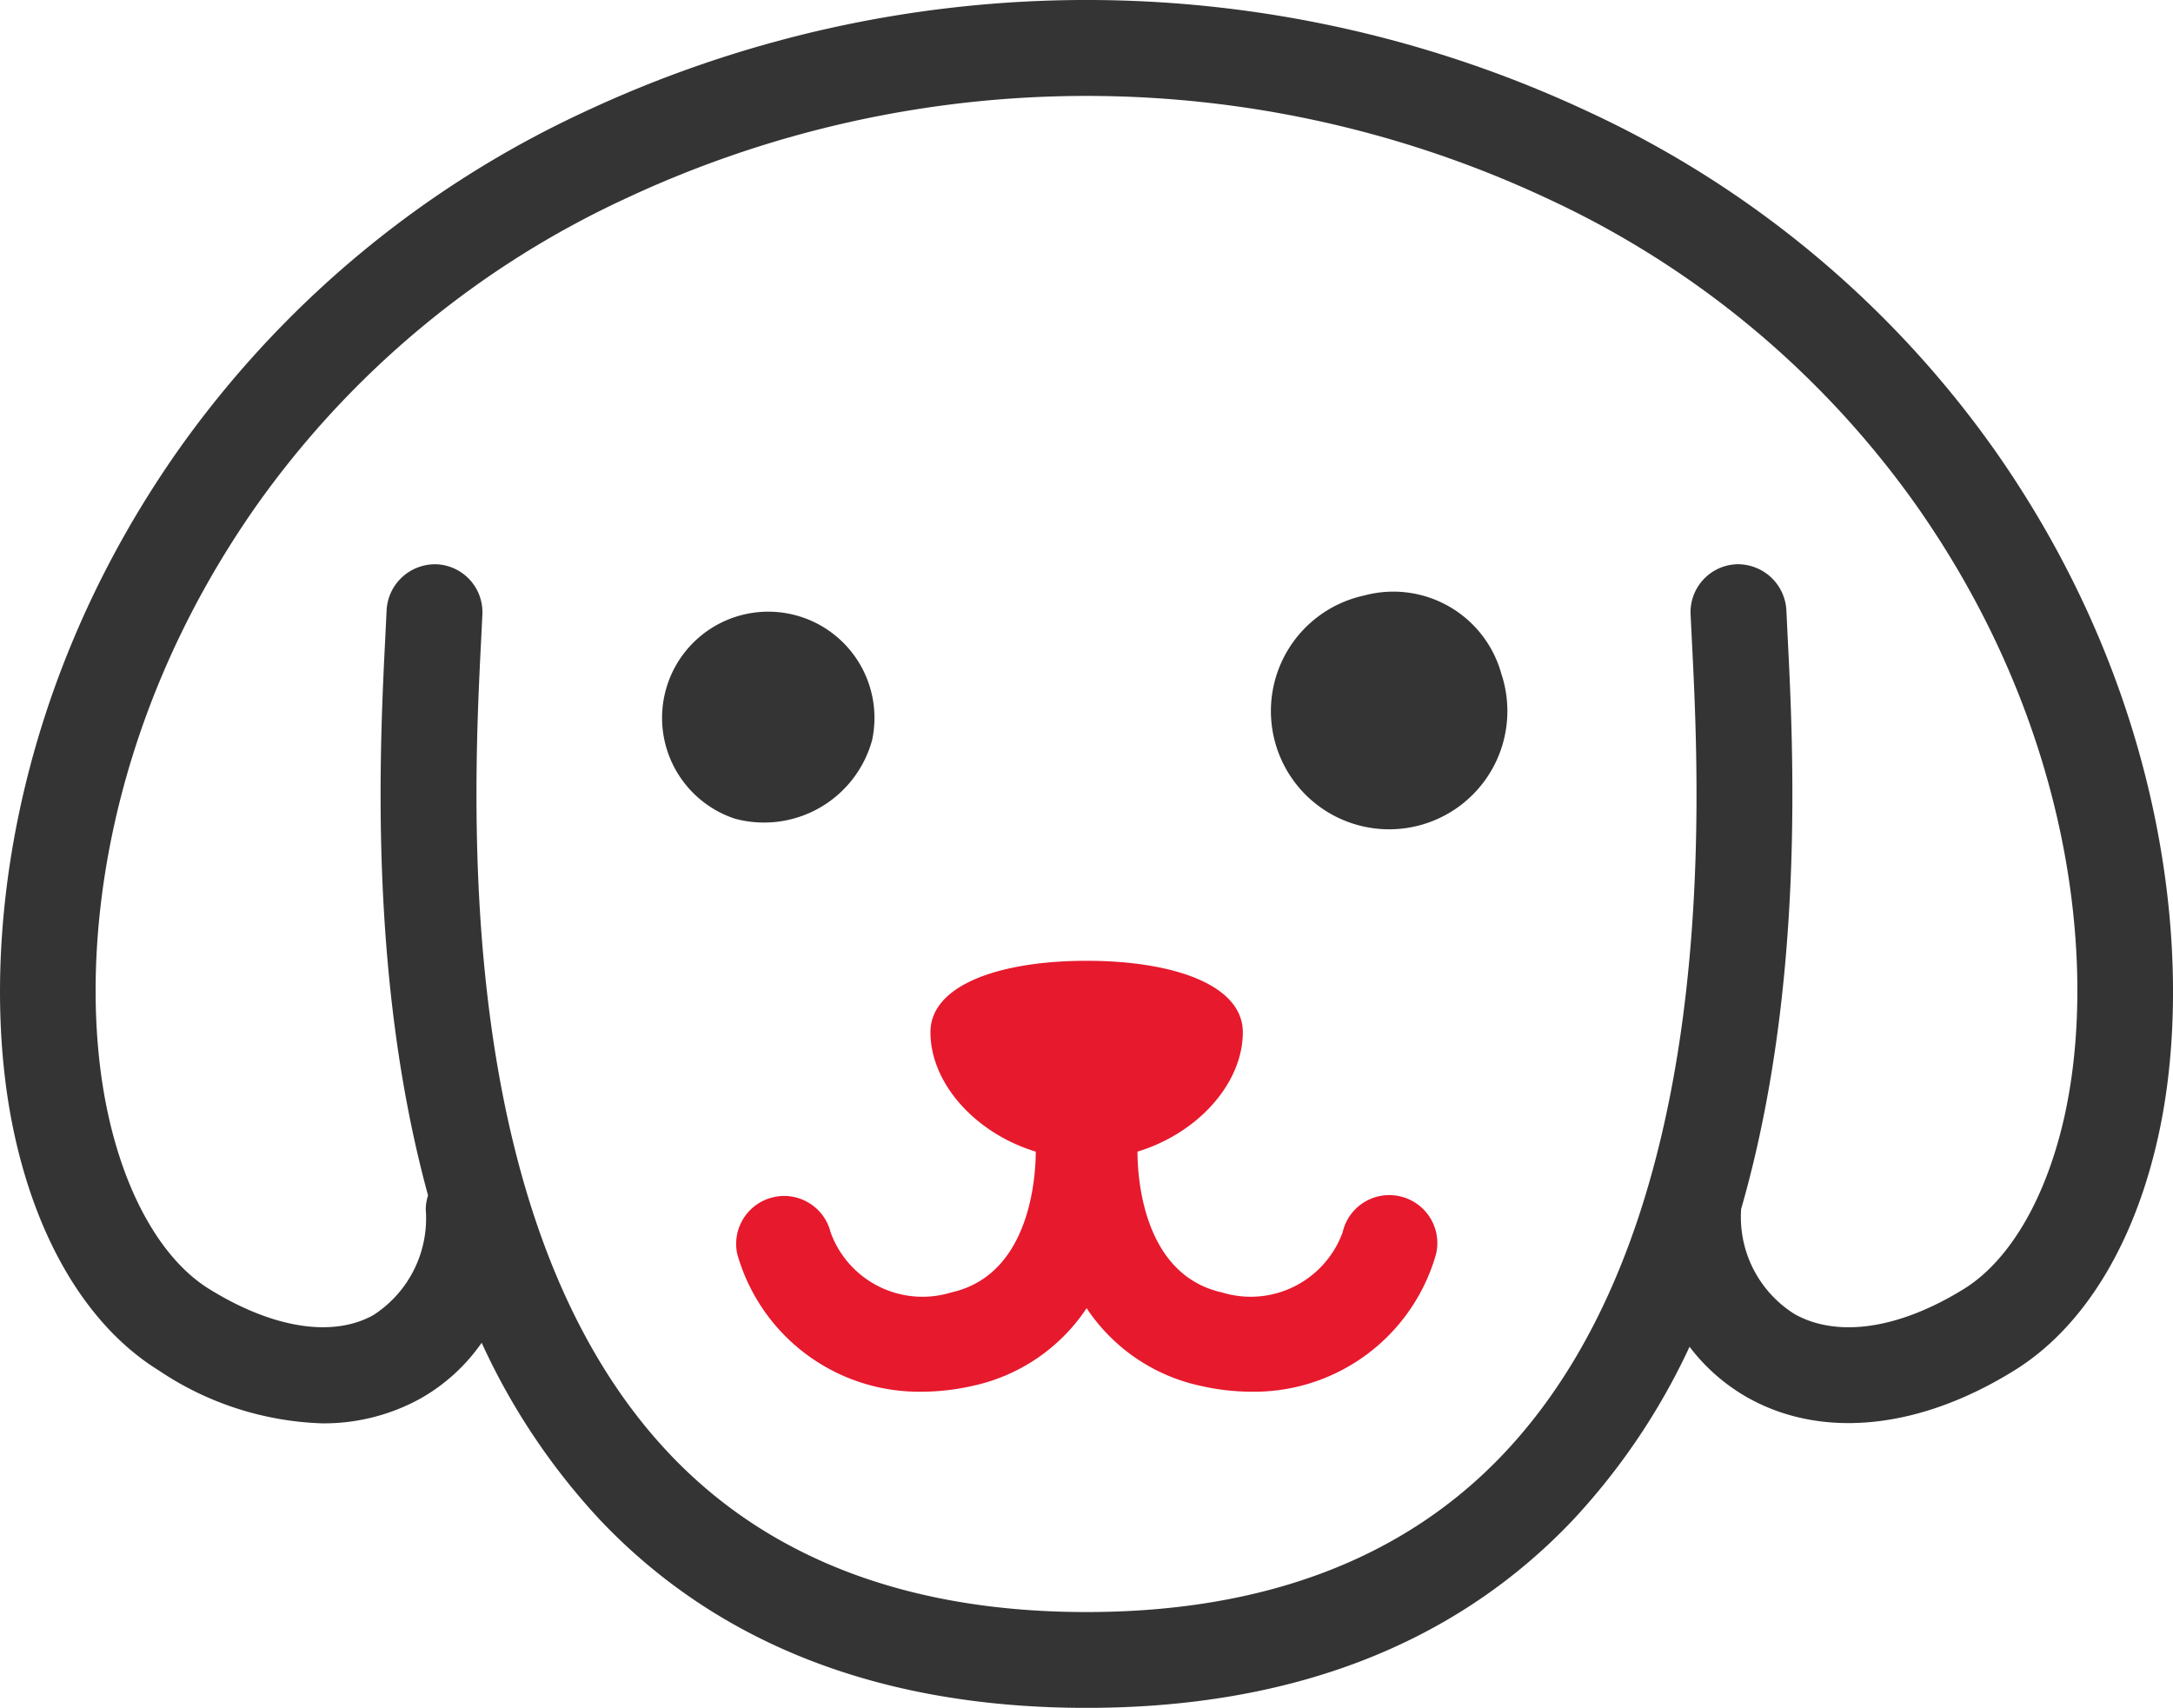
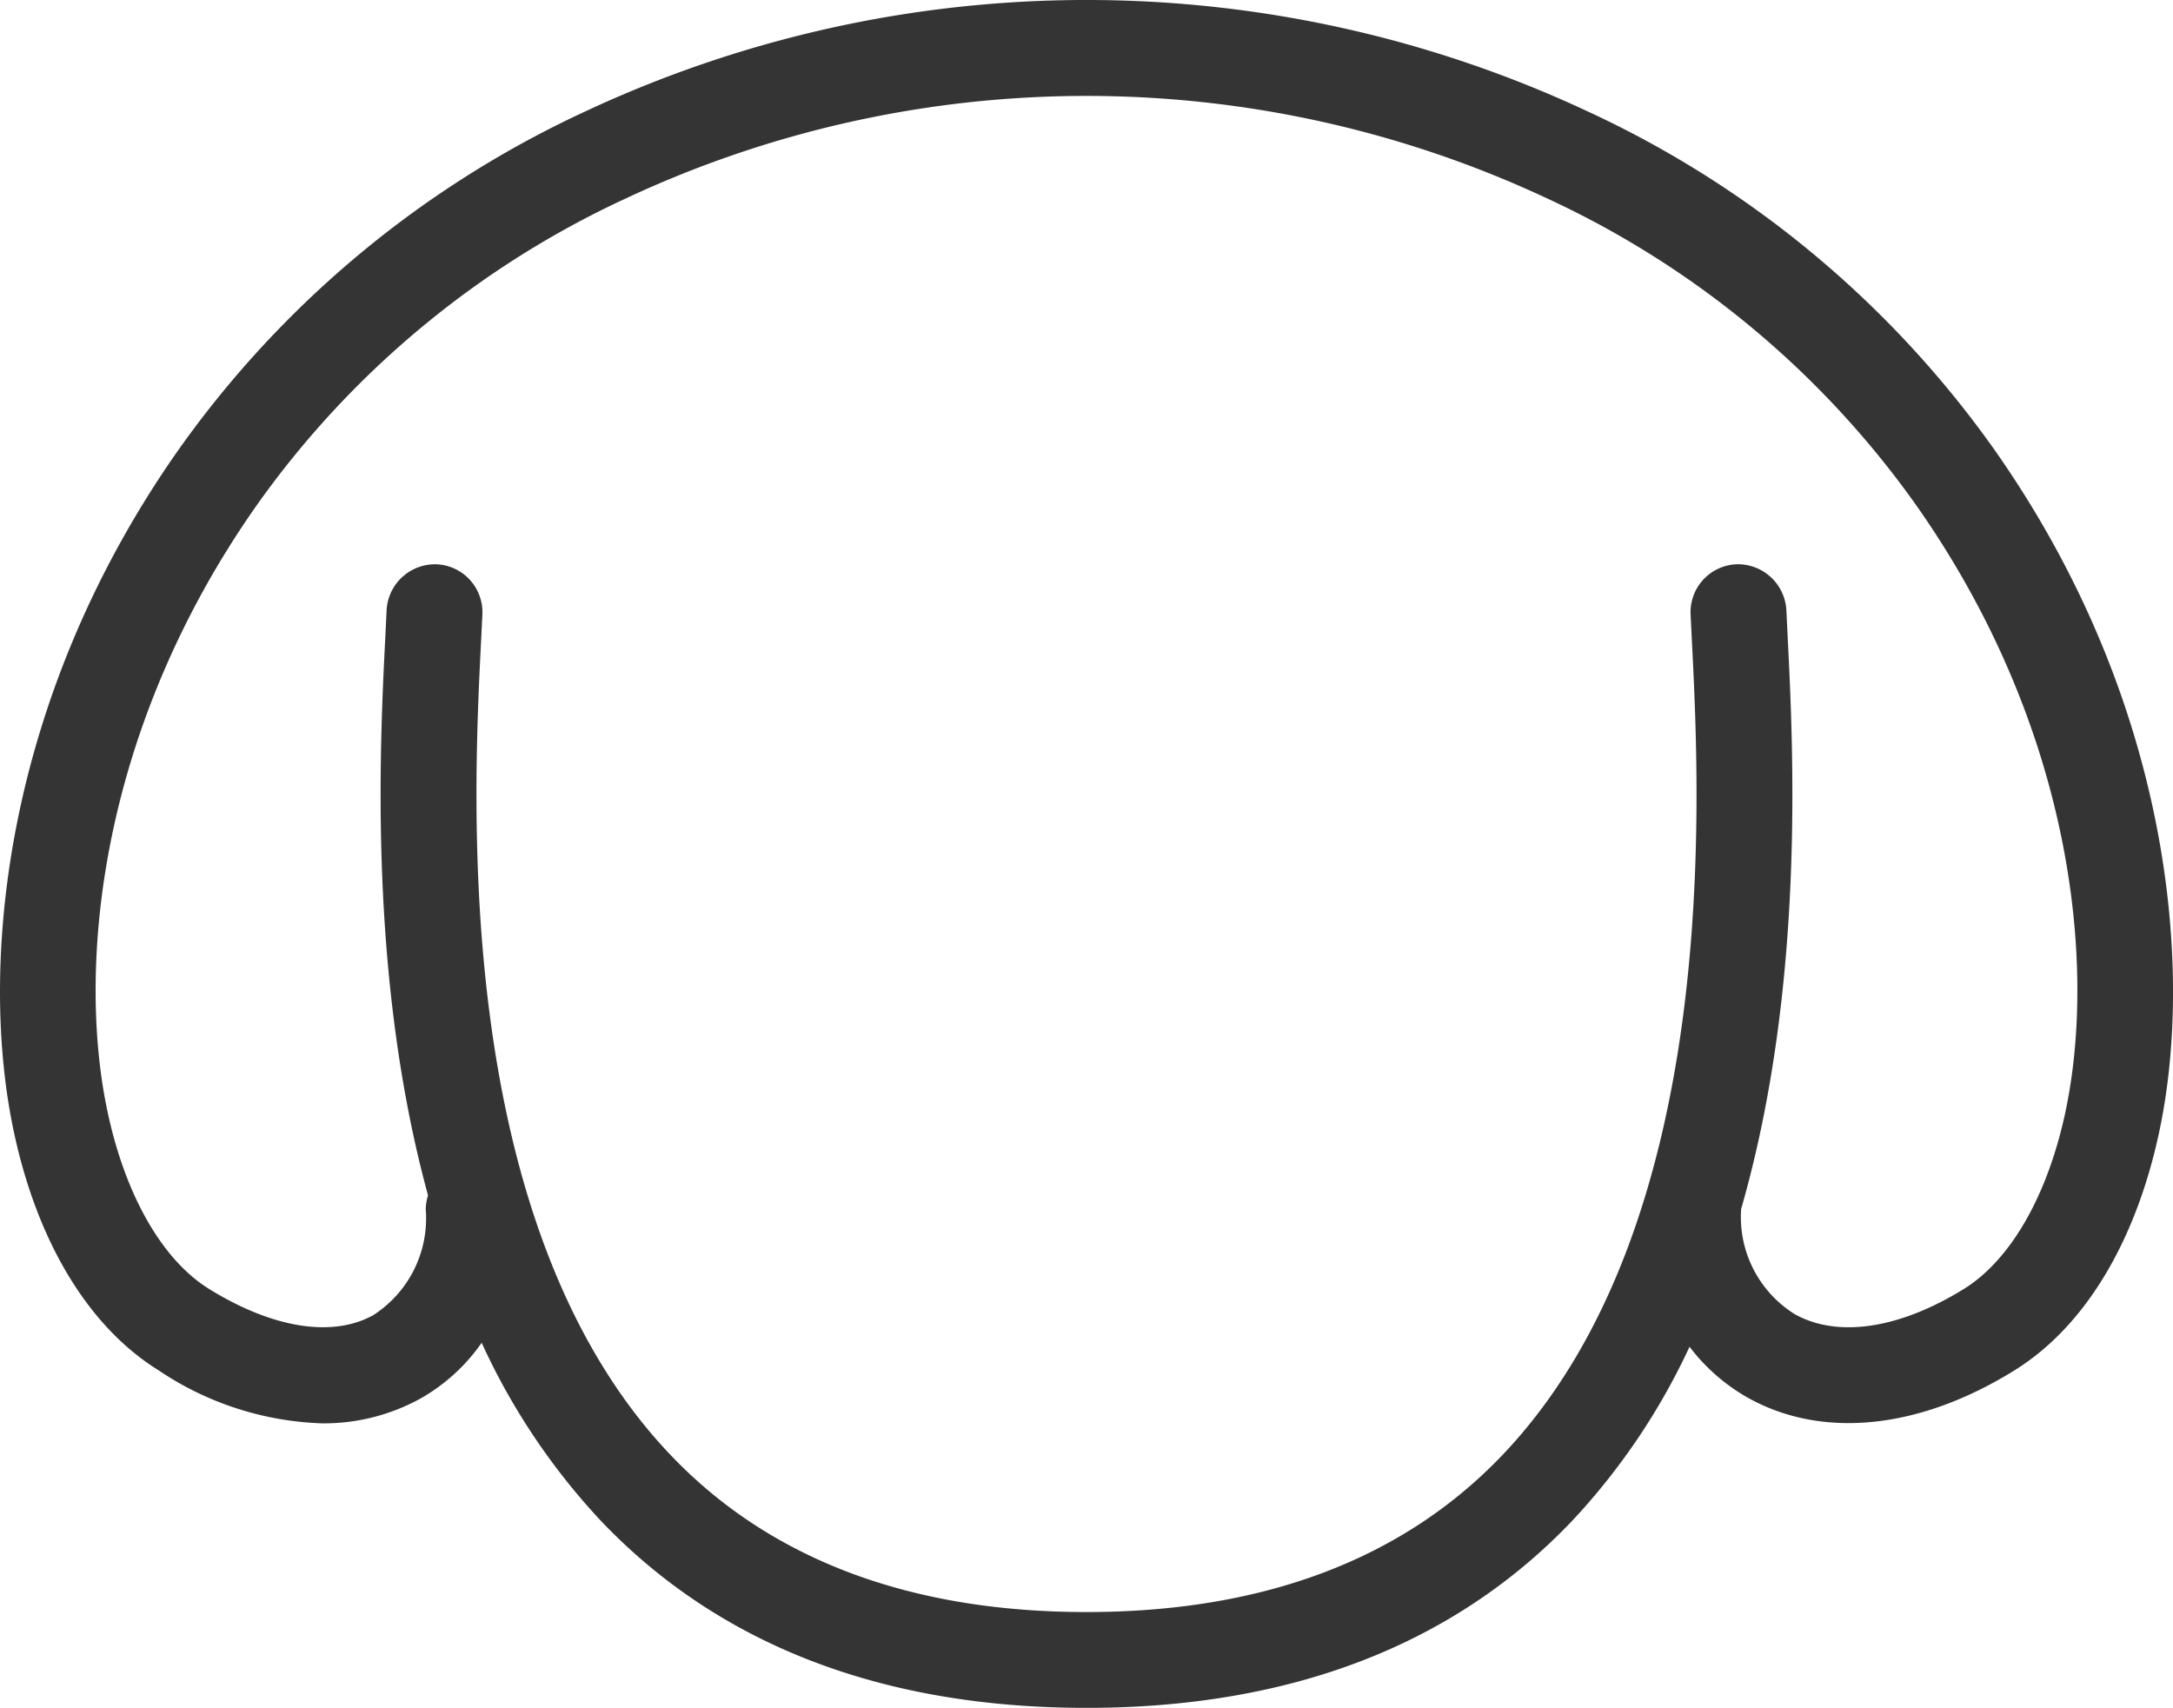
<svg xmlns="http://www.w3.org/2000/svg" width="89.891" height="70.648" viewBox="0 0 89.891 70.648">
  <g id="Grupo_30369" data-name="Grupo 30369" transform="translate(-307.631 -89.139)">
    <path id="Trazado_29348" data-name="Trazado 29348" d="M390.157,107.774a42.407,42.407,0,0,0-16.805-14.007,48.937,48.937,0,0,0-41.549,0,42.432,42.432,0,0,0-16.808,14.007c-7.172,10.213-8.231,21.156-6.831,27.993.957,4.671,3.1,8.244,6.032,10.061a12.839,12.839,0,0,0,6.76,2.19,8.272,8.272,0,0,0,4.05-1.016,7.7,7.7,0,0,0,2.55-2.317,27.506,27.506,0,0,0,4.922,7.355c4.888,5.142,11.65,7.748,20.1,7.748s15.212-2.607,20.1-7.749a27.407,27.407,0,0,0,4.845-7.19,7.878,7.878,0,0,0,2.428,2.118c3.071,1.71,7.081,1.3,11.009-1.138,2.934-1.817,5.076-5.39,6.032-10.061C398.389,128.931,397.33,117.987,390.157,107.774Zm2.949,27.2c-.725,3.539-2.269,6.267-4.235,7.485-2.67,1.652-5.218,2.033-6.993,1.045a4.733,4.733,0,0,1-2.221-4.342v-.01c2.655-9.221,2.159-19.039,1.922-23.722l-.051-1.057a2.01,2.01,0,0,0-2.07-1.892,1.984,1.984,0,0,0-1.892,2.07l.053,1.08c.335,6.608,1.226,24.162-7.817,33.677-4.109,4.323-9.9,6.516-17.225,6.516s-13.116-2.192-17.225-6.516c-9.043-9.513-8.153-27.066-7.819-33.673l.053-1.083a1.984,1.984,0,0,0-1.892-2.07,2.008,2.008,0,0,0-2.07,1.892l-.051,1.061c-.232,4.586-.711,14.1,1.765,23.153a1.971,1.971,0,0,0-.095.575,4.76,4.76,0,0,1-2.167,4.377c-1.689.942-4.165.547-6.793-1.08-1.967-1.218-3.511-3.947-4.235-7.486-1.234-6.027-.256-15.738,6.191-24.918a38.5,38.5,0,0,1,15.262-12.7,44.941,44.941,0,0,1,38.15,0,38.493,38.493,0,0,1,15.26,12.7C393.36,119.234,394.339,128.946,393.105,134.972Z" transform="translate(0)" fill="#343434" />
-     <path id="Trazado_29349" data-name="Trazado 29349" d="M356.324,130.969a4.393,4.393,0,1,0-5.676,3.242A4.635,4.635,0,0,0,356.324,130.969Z" transform="translate(-12.618 -11.206)" fill="#343434" />
-     <path id="Trazado_29350" data-name="Trazado 29350" d="M388.621,124.979a4.891,4.891,0,1,0,5.676,3.243A4.636,4.636,0,0,0,388.621,124.979Z" transform="translate(-24.558 -11.206)" fill="#343434" />
-     <path id="Trazado_29351" data-name="Trazado 29351" d="M379.505,156.857a1.978,1.978,0,0,0-2.374,1.491,4.048,4.048,0,0,1-5,2.482c-3.293-.738-3.486-4.847-3.485-5.822,2.534-.773,4.357-2.853,4.357-4.937,0-1.971-2.893-2.957-6.461-2.957s-6.461.986-6.461,2.957c0,2.085,1.822,4.164,4.356,4.937,0,.971-.2,5.087-3.485,5.822a4.044,4.044,0,0,1-5-2.481,1.983,1.983,0,0,0-3.866.882,7.823,7.823,0,0,0,7.632,5.709,9.546,9.546,0,0,0,2.1-.241,7.56,7.56,0,0,0,4.724-3.215,7.559,7.559,0,0,0,4.724,3.215,9.549,9.549,0,0,0,2.1.241A7.826,7.826,0,0,0,381,159.232,1.983,1.983,0,0,0,379.505,156.857Z" transform="translate(-13.96 -18.23)" fill="#e7192d" />
+     <path id="Trazado_29350" data-name="Trazado 29350" d="M388.621,124.979A4.636,4.636,0,0,0,388.621,124.979Z" transform="translate(-24.558 -11.206)" fill="#343434" />
  </g>
</svg>